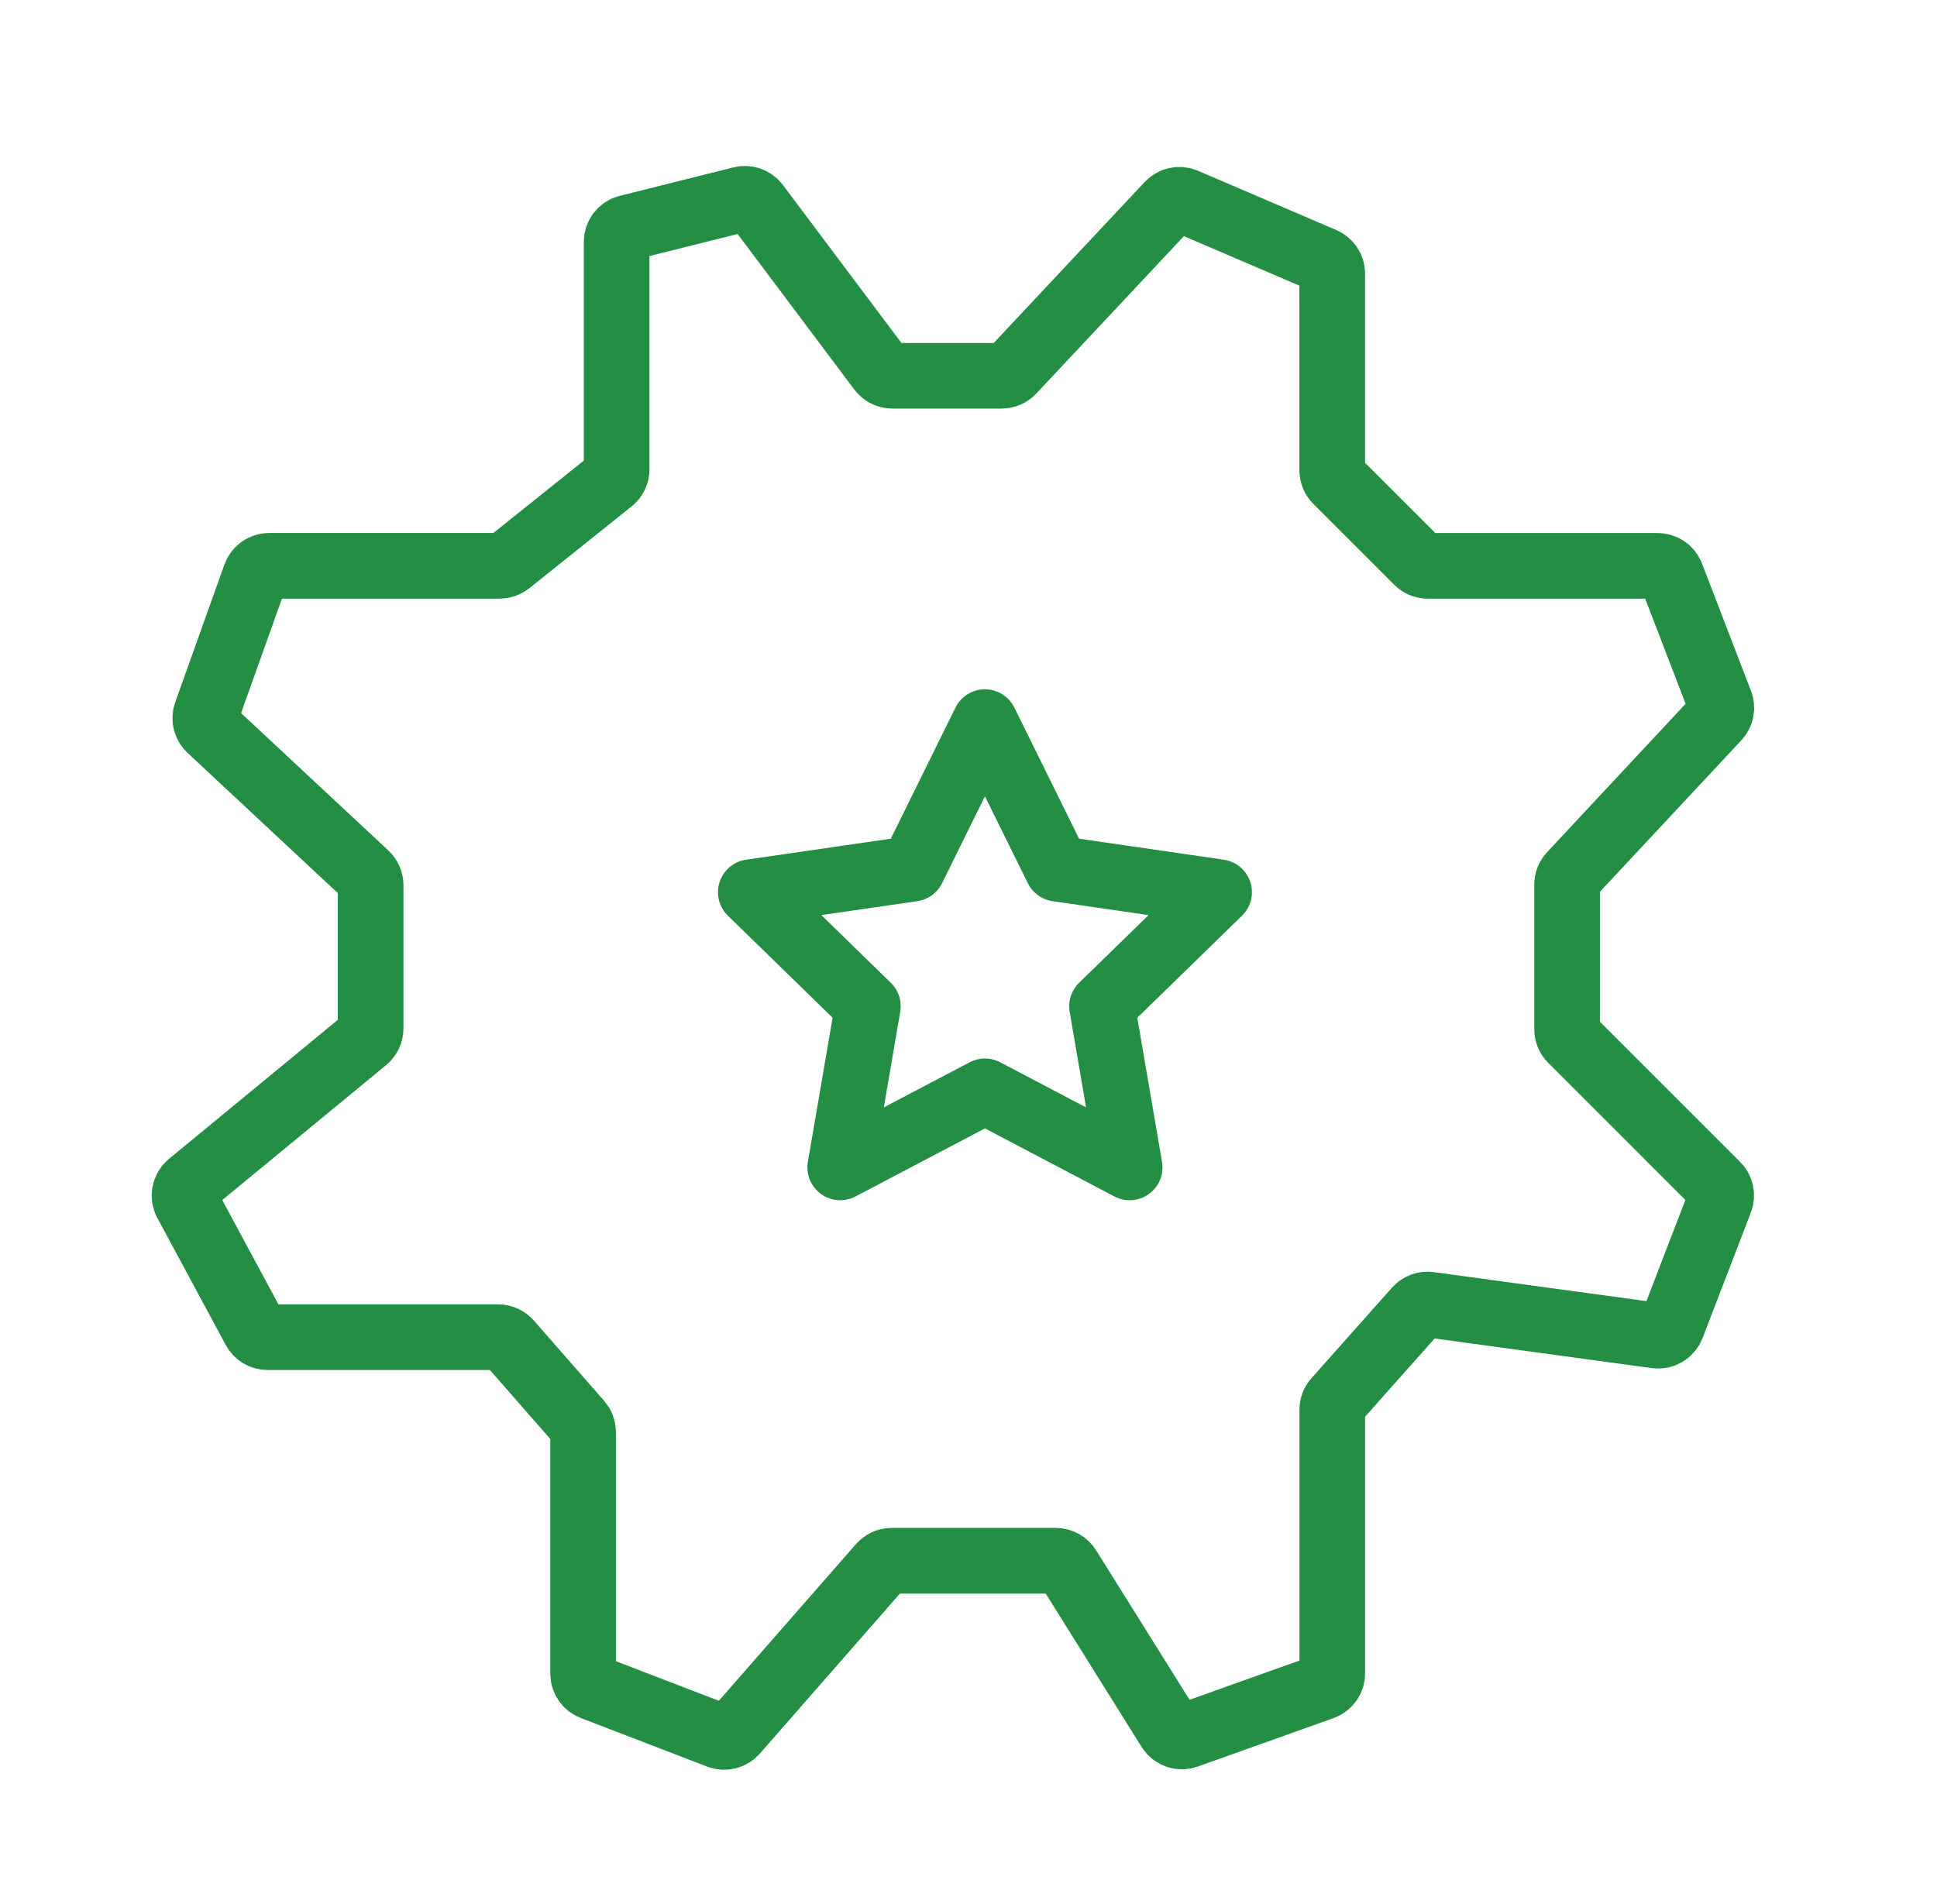
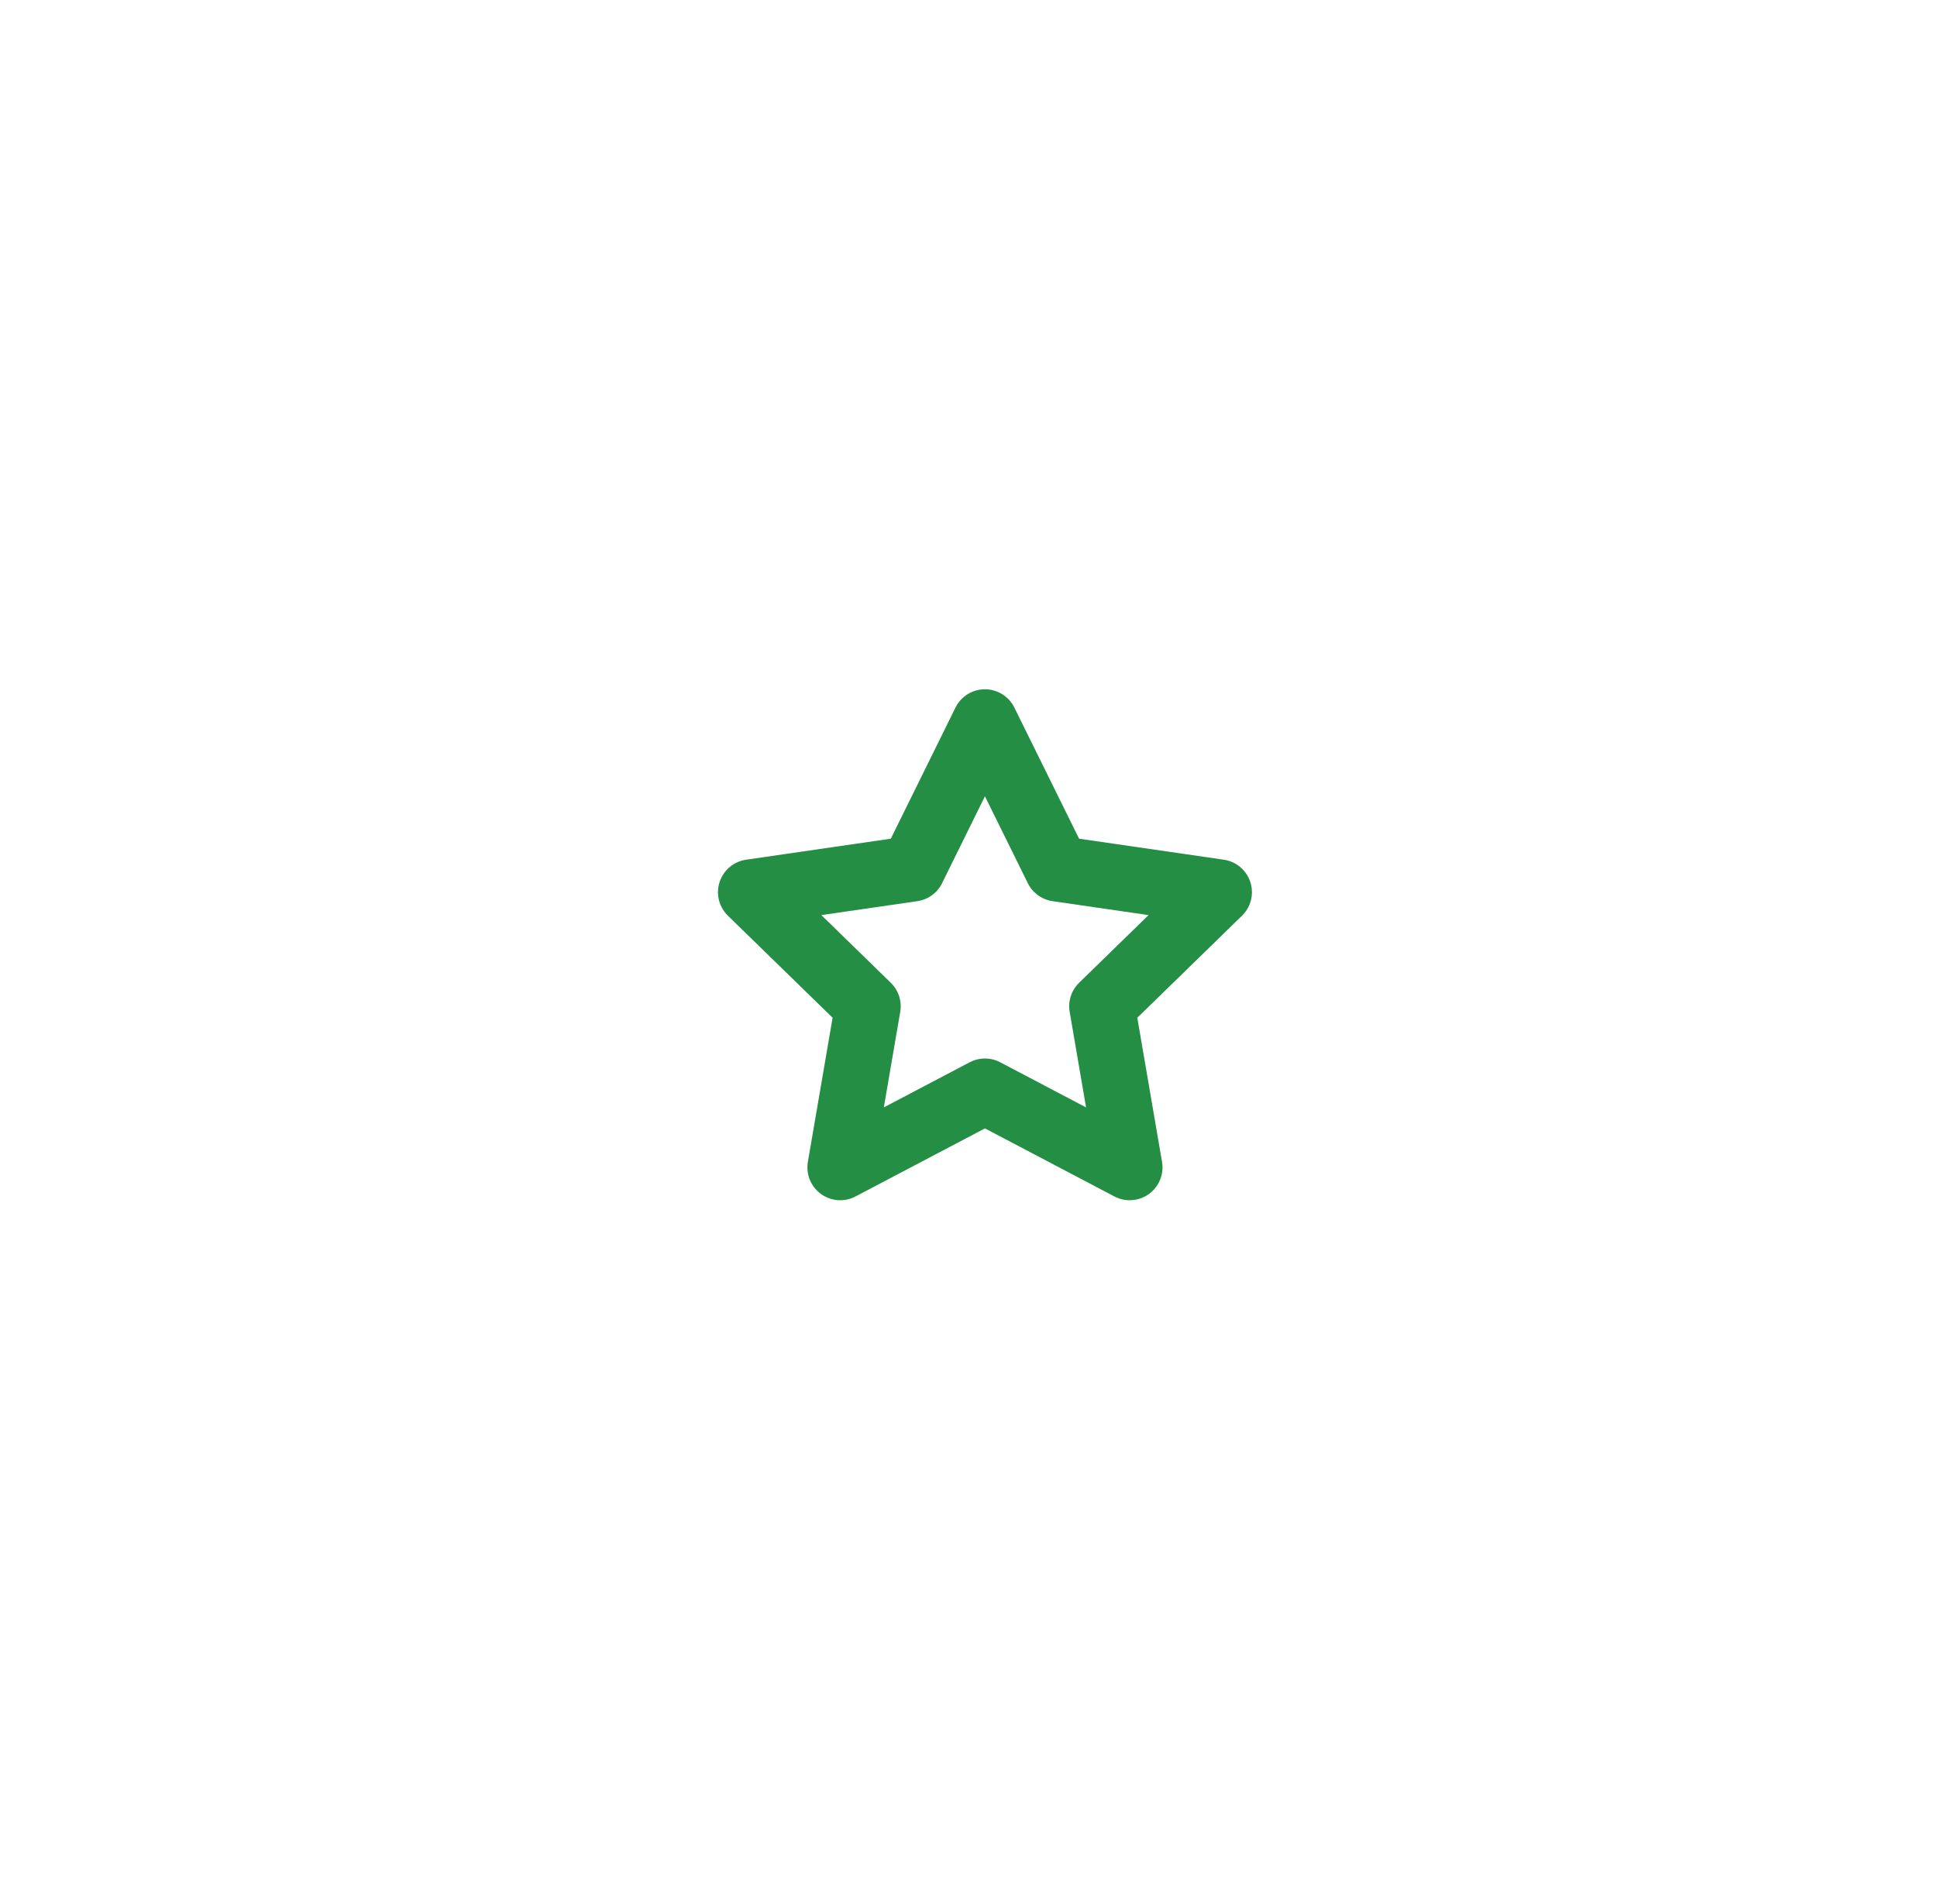
<svg xmlns="http://www.w3.org/2000/svg" fill="none" height="58" viewBox="0 0 59 58" width="59">
  <g stroke="#248f44" stroke-linejoin="round" stroke-width="2">
-     <path d="m43.173 17.108-2.463-2.463c-.084-.084-.131-.198-.131-.316v-5.991c0-.179-.106-.34-.271-.411l-4.209-1.804c-.173-.074-.373-.032-.502.105l-4.762 5.079c-.085.09-.203.141-.326.141h-3.329c-.141 0-.273-.066-.358-.179l-3.775-5.033c-.108-.144-.291-.209-.466-.165l-3.46.865c-.199.05-.339.229-.339.434v6.929c0 .136-.062.264-.168.349l-3.116 2.493c-.079.063-.178.098-.279.098h-7.021c-.189 0-.357.119-.421.297l-1.498 4.195c-.06.168-.014.355.116.477l4.752 4.435c.09.085.142.203.142.327v4.363c0 .134-.06.26-.163.345l-5.343 4.401c-.165.136-.211.369-.109.557l2.083 3.869c.078.145.229.235.394.235h7.023c.129 0 .252.056.336.153l2.14 2.446c.071.082.111.186.111.294v7.358c0 .185.114.351.286.417l3.85 1.481c.175.067.373.018.497-.123l4.429-5.062c.085-.097.207-.153.336-.153h4.999c.154 0 .297.079.379.21l3.084 4.934c.111.178.332.255.529.184l4.133-1.476c.178-.064.297-.232.297-.421v-8.03c0-.109.04-.215.113-.297l2.453-2.76c.099-.111.247-.166.395-.146l6.906.942c.205.028.403-.089.478-.282l1.472-3.826c.063-.165.024-.352-.101-.476l-4.432-4.432c-.084-.084-.131-.198-.131-.316v-4.407c0-.113.043-.222.12-.305l4.457-4.776c.117-.125.152-.306.09-.465l-1.492-3.88c-.066-.173-.232-.286-.417-.286h-7.001c-.119 0-.232-.047-.316-.131z" stroke-linecap="round" />
    <path d="m30 22 2.204 4.466 4.929.716-3.566 3.476.842 4.909-4.408-2.318-4.408 2.318.842-4.909-3.566-3.476 4.929-.716z" />
  </g>
</svg>